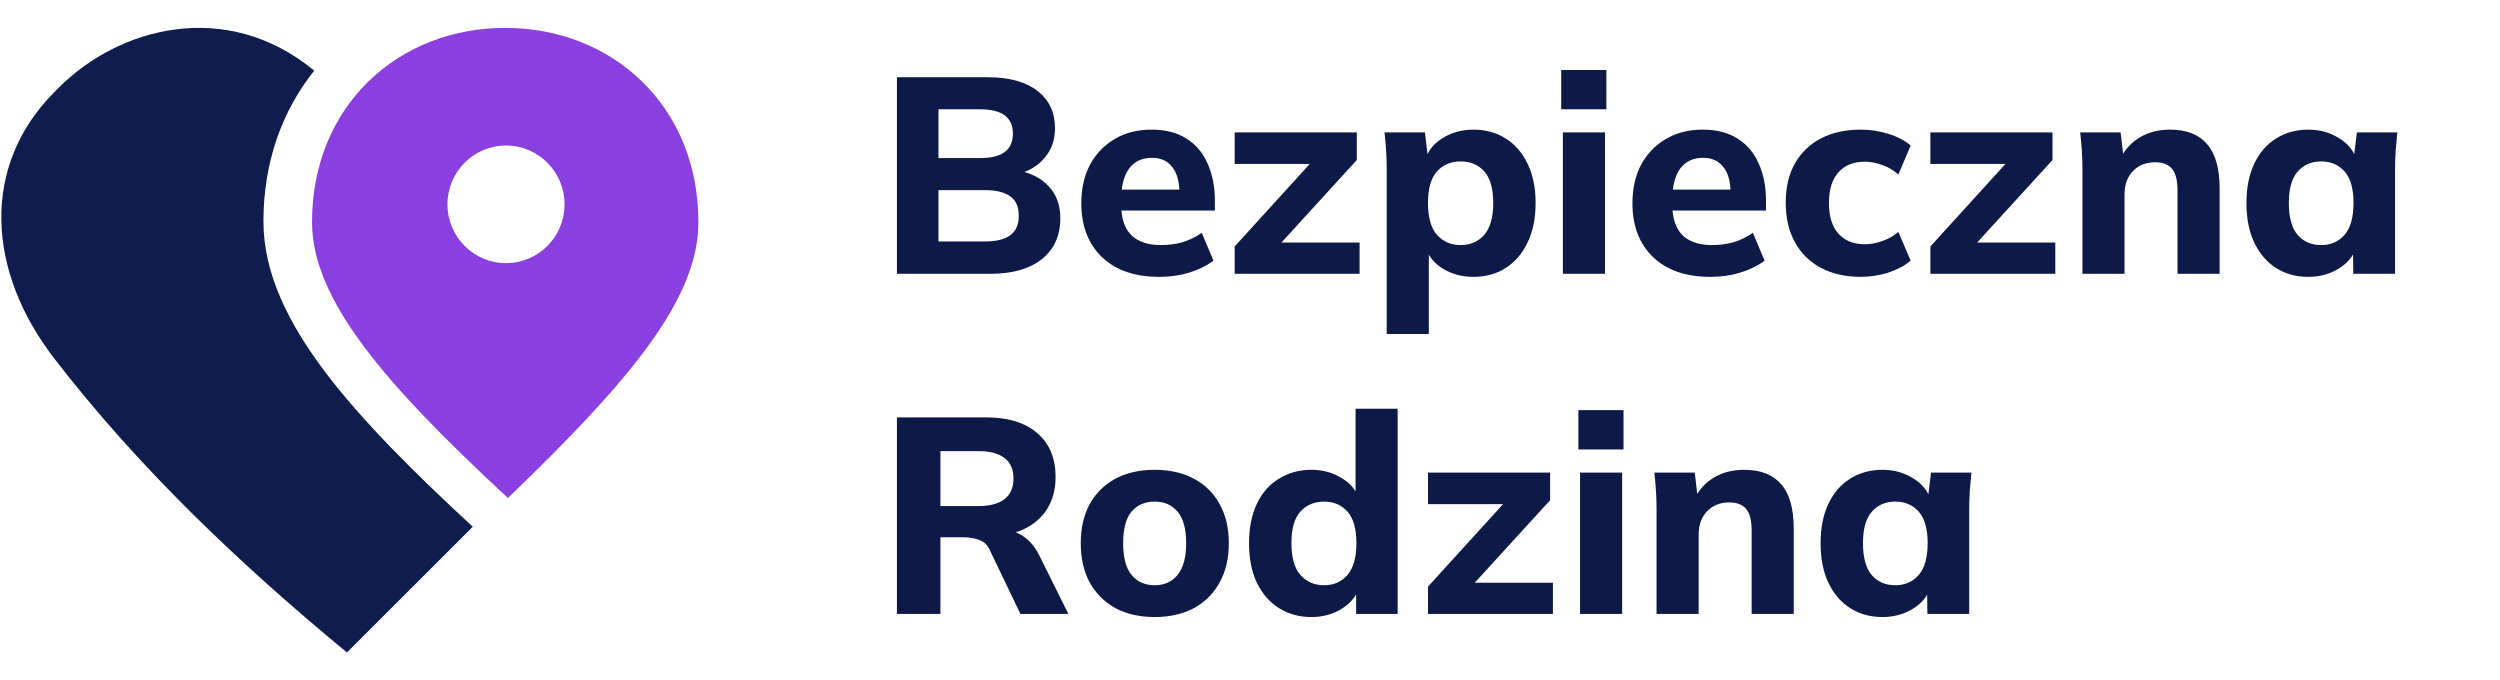
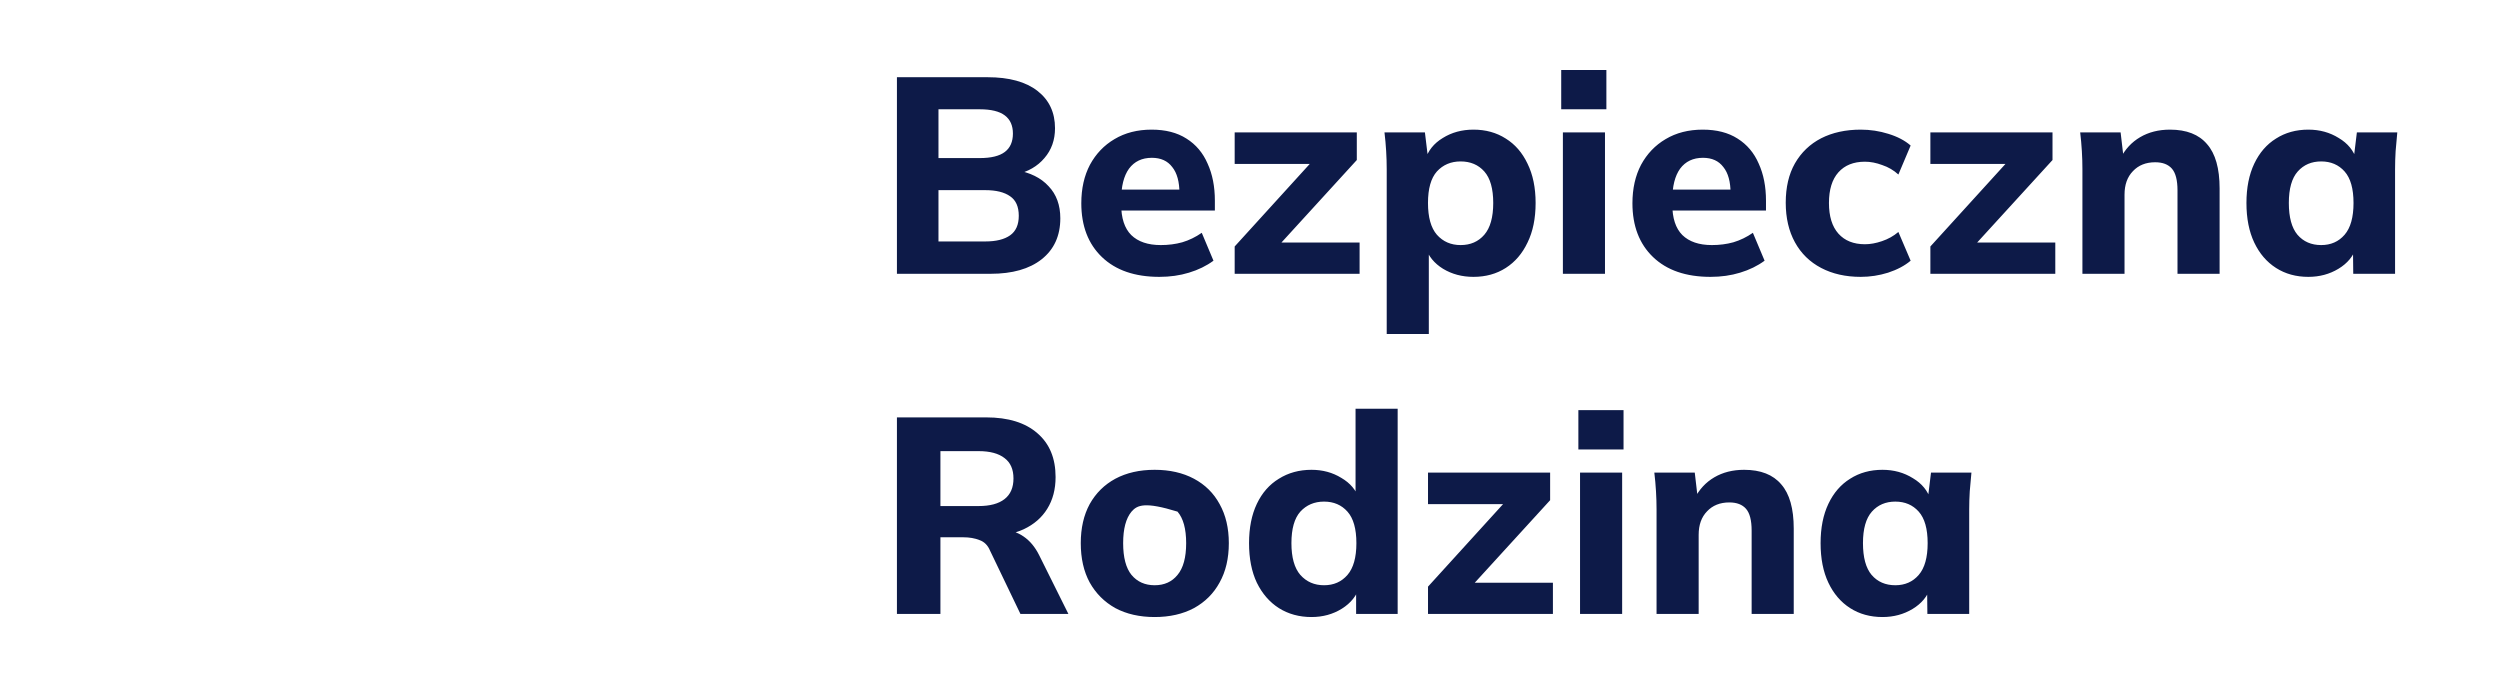
<svg xmlns="http://www.w3.org/2000/svg" fill="none" height="209" viewBox="0 0 301 82" width="768">
-   <path d="M6.921 10.569C14.174 3.284 27.127 -0.213 37.714 8.513C33.885 13.293 31.59 19.493 31.59 26.677C31.59 32.917 34.563 38.929 39.076 44.893C43.398 50.603 49.486 56.724 56.824 63.487L41.656 78.64C28.55 67.837 16.413 56.225 6.369 43.194C-1.696 32.73 -2.55 20.083 6.399 11.094L6.921 10.569Z" fill="#0E1C4E" />
-   <path d="M60.731 3.361C73.591 3.361 84.017 12.72 84.017 26.778C84.016 36.149 75.549 46.08 61.057 60.023C46.293 46.34 37.447 36.149 37.447 26.778C37.447 12.721 47.872 3.361 60.731 3.361ZM60.828 17.538C56.93 17.538 53.77 20.713 53.77 24.628C53.771 28.543 56.931 31.717 60.828 31.717C64.725 31.717 67.885 28.543 67.885 24.628C67.885 20.713 64.726 17.538 60.828 17.538Z" fill="#8A40E0" />
-   <path d="M107.945 33V9.307H118.867C121.466 9.307 123.471 9.856 124.882 10.954C126.294 12.052 126.999 13.553 126.999 15.457C126.999 16.869 126.574 18.067 125.722 19.053C124.893 20.039 123.751 20.7 122.295 21.036V20.498C123.997 20.79 125.308 21.439 126.227 22.448C127.168 23.433 127.638 24.722 127.638 26.312C127.638 28.418 126.887 30.065 125.386 31.253C123.908 32.417 121.858 33 119.236 33H107.945ZM112.952 29.102H118.598C119.897 29.102 120.894 28.855 121.589 28.362C122.283 27.869 122.631 27.085 122.631 26.01C122.631 24.912 122.283 24.128 121.589 23.657C120.894 23.165 119.897 22.918 118.598 22.918H112.952V29.102ZM112.952 19.053H117.926C119.292 19.053 120.301 18.807 120.95 18.314C121.6 17.821 121.925 17.082 121.925 16.096C121.925 15.133 121.6 14.404 120.95 13.912C120.301 13.419 119.292 13.172 117.926 13.172H112.952V19.053ZM139.578 33.37C136.621 33.37 134.313 32.574 132.655 30.984C130.997 29.393 130.168 27.231 130.168 24.497C130.168 22.728 130.515 21.182 131.21 19.86C131.927 18.538 132.913 17.507 134.167 16.768C135.444 16.006 136.934 15.625 138.637 15.625C140.317 15.625 141.718 15.984 142.838 16.701C143.981 17.418 144.832 18.426 145.392 19.725C145.975 21.003 146.266 22.492 146.266 24.195V25.371H134.335V22.851H142.569L141.998 23.321C141.998 21.91 141.706 20.846 141.124 20.129C140.564 19.389 139.746 19.02 138.671 19.02C137.483 19.02 136.565 19.457 135.915 20.33C135.288 21.204 134.974 22.459 134.974 24.094V24.632C134.974 26.29 135.377 27.522 136.184 28.329C137.013 29.135 138.2 29.538 139.746 29.538C140.665 29.538 141.527 29.427 142.334 29.203C143.163 28.956 143.947 28.575 144.686 28.06L146.098 31.421C145.246 32.048 144.261 32.529 143.14 32.866C142.043 33.202 140.855 33.37 139.578 33.37ZM148.653 33V29.707L158.802 18.549V19.759H148.653V15.961H163.373V19.288L153.089 30.547L153.056 29.236H163.709V33H148.653ZM166.978 40.259V20.398C166.978 19.681 166.956 18.953 166.911 18.213C166.866 17.451 166.799 16.701 166.709 15.961H171.582L171.985 19.288H171.616C171.952 18.168 172.657 17.283 173.733 16.634C174.808 15.961 176.04 15.625 177.43 15.625C178.908 15.625 180.208 15.984 181.328 16.701C182.448 17.395 183.322 18.404 183.949 19.725C184.599 21.047 184.924 22.627 184.924 24.464C184.924 26.323 184.599 27.914 183.949 29.236C183.322 30.558 182.448 31.577 181.328 32.294C180.208 33.011 178.908 33.37 177.43 33.37C176.063 33.37 174.842 33.045 173.766 32.395C172.713 31.745 172.008 30.883 171.649 29.807H172.053V40.259H166.978ZM175.884 29.538C177.071 29.538 178.023 29.124 178.74 28.295C179.457 27.466 179.816 26.189 179.816 24.464C179.816 22.739 179.457 21.473 178.74 20.666C178.023 19.86 177.071 19.457 175.884 19.457C174.719 19.457 173.766 19.86 173.027 20.666C172.31 21.473 171.952 22.739 171.952 24.464C171.952 26.189 172.31 27.466 173.027 28.295C173.766 29.124 174.719 29.538 175.884 29.538ZM188.212 33V15.961H193.286V33H188.212ZM188.01 13.172V8.434H193.454V13.172H188.01ZM206.004 33.37C203.046 33.37 200.739 32.574 199.081 30.984C197.423 29.393 196.594 27.231 196.594 24.497C196.594 22.728 196.941 21.182 197.635 19.86C198.352 18.538 199.338 17.507 200.593 16.768C201.87 16.006 203.36 15.625 205.063 15.625C206.743 15.625 208.143 15.984 209.263 16.701C210.406 17.418 211.257 18.426 211.817 19.725C212.4 21.003 212.691 22.492 212.691 24.195V25.371H200.761V22.851H208.995L208.423 23.321C208.423 21.91 208.132 20.846 207.549 20.129C206.989 19.389 206.172 19.02 205.096 19.02C203.909 19.02 202.99 19.457 202.34 20.33C201.713 21.204 201.399 22.459 201.399 24.094V24.632C201.399 26.29 201.803 27.522 202.609 28.329C203.438 29.135 204.626 29.538 206.172 29.538C207.09 29.538 207.953 29.427 208.759 29.203C209.588 28.956 210.372 28.575 211.112 28.06L212.523 31.421C211.672 32.048 210.686 32.529 209.566 32.866C208.468 33.202 207.281 33.37 206.004 33.37ZM224.111 33.37C222.296 33.37 220.705 33.011 219.339 32.294C217.972 31.577 216.919 30.547 216.18 29.203C215.44 27.858 215.071 26.267 215.071 24.43C215.071 22.571 215.44 20.991 216.18 19.692C216.941 18.37 217.994 17.362 219.339 16.667C220.705 15.973 222.296 15.625 224.111 15.625C225.254 15.625 226.363 15.793 227.438 16.13C228.536 16.466 229.432 16.936 230.126 17.541L228.648 21.036C228.088 20.521 227.438 20.14 226.699 19.893C225.982 19.625 225.287 19.49 224.615 19.49C223.248 19.49 222.184 19.916 221.422 20.767C220.661 21.619 220.28 22.851 220.28 24.464C220.28 26.077 220.661 27.309 221.422 28.161C222.184 29.012 223.248 29.438 224.615 29.438C225.265 29.438 225.948 29.314 226.665 29.068C227.404 28.822 228.065 28.452 228.648 27.959L230.126 31.421C229.41 32.025 228.502 32.507 227.404 32.866C226.329 33.202 225.231 33.37 224.111 33.37ZM232.505 33V29.707L242.655 18.549V19.759H232.505V15.961H247.225V19.288L236.942 30.547L236.908 29.236H247.561V33H232.505ZM250.83 33V20.398C250.83 19.681 250.808 18.953 250.763 18.213C250.718 17.451 250.651 16.701 250.561 15.961H255.434L255.804 19.12H255.401C255.961 18 256.756 17.138 257.787 16.533C258.817 15.928 260.016 15.625 261.383 15.625C263.377 15.625 264.867 16.208 265.852 17.373C266.861 18.516 267.365 20.297 267.365 22.716V33H262.29V22.952C262.29 21.719 262.066 20.846 261.618 20.33C261.17 19.815 260.498 19.557 259.602 19.557C258.481 19.557 257.585 19.916 256.913 20.633C256.241 21.327 255.905 22.268 255.905 23.456V33H250.83ZM278.061 33.37C276.582 33.37 275.283 33.011 274.163 32.294C273.042 31.577 272.169 30.558 271.541 29.236C270.914 27.914 270.6 26.323 270.6 24.464C270.6 22.627 270.914 21.047 271.541 19.725C272.169 18.404 273.042 17.395 274.163 16.701C275.283 15.984 276.582 15.625 278.061 15.625C279.428 15.625 280.649 15.961 281.724 16.634C282.822 17.283 283.539 18.168 283.875 19.288H283.505L283.909 15.961H288.781C288.714 16.701 288.647 17.451 288.58 18.213C288.535 18.953 288.513 19.681 288.513 20.398V33H283.472L283.438 29.807H283.841C283.483 30.883 282.766 31.745 281.69 32.395C280.615 33.045 279.405 33.37 278.061 33.37ZM279.607 29.538C280.772 29.538 281.713 29.124 282.43 28.295C283.147 27.466 283.505 26.189 283.505 24.464C283.505 22.739 283.147 21.473 282.43 20.666C281.713 19.86 280.772 19.457 279.607 19.457C278.442 19.457 277.501 19.86 276.784 20.666C276.067 21.473 275.709 22.739 275.709 24.464C275.709 26.189 276.056 27.466 276.75 28.295C277.467 29.124 278.419 29.538 279.607 29.538ZM107.945 74V50.307H118.699C121.365 50.307 123.426 50.946 124.882 52.223C126.339 53.478 127.067 55.236 127.067 57.499C127.067 58.978 126.731 60.255 126.059 61.33C125.409 62.383 124.468 63.201 123.236 63.784C122.026 64.344 120.569 64.624 118.867 64.624L119.27 63.884H120.648C121.611 63.884 122.463 64.142 123.202 64.657C123.964 65.173 124.591 65.923 125.084 66.909L128.613 74H122.832L119.169 66.371C118.9 65.722 118.475 65.296 117.892 65.094C117.332 64.87 116.682 64.758 115.943 64.758H113.187V74H107.945ZM113.187 60.994H117.791C119.158 60.994 120.2 60.714 120.917 60.154C121.634 59.594 121.992 58.765 121.992 57.667C121.992 56.569 121.634 55.752 120.917 55.214C120.2 54.654 119.158 54.374 117.791 54.374H113.187V60.994ZM139.008 74.37C137.194 74.37 135.614 74.011 134.27 73.294C132.948 72.555 131.917 71.524 131.178 70.203C130.461 68.881 130.103 67.301 130.103 65.464C130.103 63.649 130.461 62.081 131.178 60.759C131.917 59.437 132.948 58.418 134.27 57.701C135.614 56.984 137.194 56.625 139.008 56.625C140.823 56.625 142.403 56.984 143.747 57.701C145.091 58.418 146.122 59.437 146.839 60.759C147.578 62.081 147.948 63.649 147.948 65.464C147.948 67.301 147.578 68.881 146.839 70.203C146.122 71.524 145.091 72.555 143.747 73.294C142.403 74.011 140.823 74.37 139.008 74.37ZM139.008 70.538C140.173 70.538 141.092 70.124 141.764 69.295C142.459 68.466 142.806 67.189 142.806 65.464C142.806 63.739 142.459 62.473 141.764 61.666C141.092 60.86 140.173 60.457 139.008 60.457C137.843 60.457 136.914 60.86 136.219 61.666C135.547 62.473 135.211 63.739 135.211 65.464C135.211 67.189 135.547 68.466 136.219 69.295C136.914 70.124 137.843 70.538 139.008 70.538ZM157.913 74.37C156.434 74.37 155.123 74.011 153.981 73.294C152.86 72.577 151.975 71.558 151.326 70.236C150.698 68.914 150.385 67.323 150.385 65.464C150.385 63.627 150.698 62.047 151.326 60.725C151.953 59.404 152.838 58.395 153.981 57.701C155.123 56.984 156.434 56.625 157.913 56.625C159.257 56.625 160.455 56.95 161.508 57.6C162.584 58.227 163.301 59.079 163.659 60.154H163.222V49.266H168.297V74H163.29V70.673H163.726C163.368 71.793 162.651 72.689 161.576 73.362C160.5 74.034 159.279 74.37 157.913 74.37ZM159.425 70.538C160.59 70.538 161.531 70.124 162.248 69.295C162.965 68.466 163.323 67.189 163.323 65.464C163.323 63.739 162.965 62.473 162.248 61.666C161.531 60.86 160.59 60.457 159.425 60.457C158.26 60.457 157.308 60.86 156.568 61.666C155.851 62.473 155.493 63.739 155.493 65.464C155.493 67.189 155.851 68.466 156.568 69.295C157.308 70.124 158.26 70.538 159.425 70.538ZM171.955 74V70.707L182.104 59.549V60.759H171.955V56.962H186.674V60.288L176.391 71.547L176.357 70.236H187.01V74H171.955ZM190.279 74V56.962H195.354V74H190.279ZM190.078 54.172V49.434H195.522V54.172H190.078ZM199.501 74V61.398C199.501 60.681 199.479 59.953 199.434 59.213C199.389 58.451 199.322 57.701 199.233 56.962H204.106L204.475 60.12H204.072C204.632 59 205.427 58.138 206.458 57.533C207.489 56.928 208.687 56.625 210.054 56.625C212.048 56.625 213.538 57.208 214.524 58.373C215.532 59.516 216.036 61.297 216.036 63.716V74H210.961V63.952C210.961 62.719 210.737 61.846 210.289 61.33C209.841 60.815 209.169 60.557 208.273 60.557C207.153 60.557 206.256 60.916 205.584 61.633C204.912 62.327 204.576 63.268 204.576 64.456V74H199.501ZM226.732 74.37C225.254 74.37 223.954 74.011 222.834 73.294C221.714 72.577 220.84 71.558 220.213 70.236C219.585 68.914 219.272 67.323 219.272 65.464C219.272 63.627 219.585 62.047 220.213 60.725C220.84 59.404 221.714 58.395 222.834 57.701C223.954 56.984 225.254 56.625 226.732 56.625C228.099 56.625 229.32 56.962 230.395 57.634C231.493 58.283 232.21 59.168 232.546 60.288H232.176L232.58 56.962H237.453C237.385 57.701 237.318 58.451 237.251 59.213C237.206 59.953 237.184 60.681 237.184 61.398V74H232.143L232.109 70.807H232.513C232.154 71.883 231.437 72.745 230.362 73.395C229.286 74.045 228.076 74.37 226.732 74.37ZM228.278 70.538C229.443 70.538 230.384 70.124 231.101 69.295C231.818 68.466 232.176 67.189 232.176 65.464C232.176 63.739 231.818 62.473 231.101 61.666C230.384 60.86 229.443 60.457 228.278 60.457C227.113 60.457 226.172 60.86 225.455 61.666C224.738 62.473 224.38 63.739 224.38 65.464C224.38 67.189 224.727 68.466 225.422 69.295C226.138 70.124 227.091 70.538 228.278 70.538Z" fill="#0D1A48" />
+   <path d="M107.945 33V9.307H118.867C121.466 9.307 123.471 9.856 124.882 10.954C126.294 12.052 126.999 13.553 126.999 15.457C126.999 16.869 126.574 18.067 125.722 19.053C124.893 20.039 123.751 20.7 122.295 21.036V20.498C123.997 20.79 125.308 21.439 126.227 22.448C127.168 23.433 127.638 24.722 127.638 26.312C127.638 28.418 126.887 30.065 125.386 31.253C123.908 32.417 121.858 33 119.236 33H107.945ZM112.952 29.102H118.598C119.897 29.102 120.894 28.855 121.589 28.362C122.283 27.869 122.631 27.085 122.631 26.01C122.631 24.912 122.283 24.128 121.589 23.657C120.894 23.165 119.897 22.918 118.598 22.918H112.952V29.102ZM112.952 19.053H117.926C119.292 19.053 120.301 18.807 120.95 18.314C121.6 17.821 121.925 17.082 121.925 16.096C121.925 15.133 121.6 14.404 120.95 13.912C120.301 13.419 119.292 13.172 117.926 13.172H112.952V19.053ZM139.578 33.37C136.621 33.37 134.313 32.574 132.655 30.984C130.997 29.393 130.168 27.231 130.168 24.497C130.168 22.728 130.515 21.182 131.21 19.86C131.927 18.538 132.913 17.507 134.167 16.768C135.444 16.006 136.934 15.625 138.637 15.625C140.317 15.625 141.718 15.984 142.838 16.701C143.981 17.418 144.832 18.426 145.392 19.725C145.975 21.003 146.266 22.492 146.266 24.195V25.371H134.335V22.851H142.569L141.998 23.321C141.998 21.91 141.706 20.846 141.124 20.129C140.564 19.389 139.746 19.02 138.671 19.02C137.483 19.02 136.565 19.457 135.915 20.33C135.288 21.204 134.974 22.459 134.974 24.094V24.632C134.974 26.29 135.377 27.522 136.184 28.329C137.013 29.135 138.2 29.538 139.746 29.538C140.665 29.538 141.527 29.427 142.334 29.203C143.163 28.956 143.947 28.575 144.686 28.06L146.098 31.421C145.246 32.048 144.261 32.529 143.14 32.866C142.043 33.202 140.855 33.37 139.578 33.37ZM148.653 33V29.707L158.802 18.549V19.759H148.653V15.961H163.373V19.288L153.089 30.547L153.056 29.236H163.709V33H148.653ZM166.978 40.259V20.398C166.978 19.681 166.956 18.953 166.911 18.213C166.866 17.451 166.799 16.701 166.709 15.961H171.582L171.985 19.288H171.616C171.952 18.168 172.657 17.283 173.733 16.634C174.808 15.961 176.04 15.625 177.43 15.625C178.908 15.625 180.208 15.984 181.328 16.701C182.448 17.395 183.322 18.404 183.949 19.725C184.599 21.047 184.924 22.627 184.924 24.464C184.924 26.323 184.599 27.914 183.949 29.236C183.322 30.558 182.448 31.577 181.328 32.294C180.208 33.011 178.908 33.37 177.43 33.37C176.063 33.37 174.842 33.045 173.766 32.395C172.713 31.745 172.008 30.883 171.649 29.807H172.053V40.259H166.978ZM175.884 29.538C177.071 29.538 178.023 29.124 178.74 28.295C179.457 27.466 179.816 26.189 179.816 24.464C179.816 22.739 179.457 21.473 178.74 20.666C178.023 19.86 177.071 19.457 175.884 19.457C174.719 19.457 173.766 19.86 173.027 20.666C172.31 21.473 171.952 22.739 171.952 24.464C171.952 26.189 172.31 27.466 173.027 28.295C173.766 29.124 174.719 29.538 175.884 29.538ZM188.212 33V15.961H193.286V33H188.212ZM188.01 13.172V8.434H193.454V13.172H188.01ZM206.004 33.37C203.046 33.37 200.739 32.574 199.081 30.984C197.423 29.393 196.594 27.231 196.594 24.497C196.594 22.728 196.941 21.182 197.635 19.86C198.352 18.538 199.338 17.507 200.593 16.768C201.87 16.006 203.36 15.625 205.063 15.625C206.743 15.625 208.143 15.984 209.263 16.701C210.406 17.418 211.257 18.426 211.817 19.725C212.4 21.003 212.691 22.492 212.691 24.195V25.371H200.761V22.851H208.995L208.423 23.321C208.423 21.91 208.132 20.846 207.549 20.129C206.989 19.389 206.172 19.02 205.096 19.02C203.909 19.02 202.99 19.457 202.34 20.33C201.713 21.204 201.399 22.459 201.399 24.094V24.632C201.399 26.29 201.803 27.522 202.609 28.329C203.438 29.135 204.626 29.538 206.172 29.538C207.09 29.538 207.953 29.427 208.759 29.203C209.588 28.956 210.372 28.575 211.112 28.06L212.523 31.421C211.672 32.048 210.686 32.529 209.566 32.866C208.468 33.202 207.281 33.37 206.004 33.37ZM224.111 33.37C222.296 33.37 220.705 33.011 219.339 32.294C217.972 31.577 216.919 30.547 216.18 29.203C215.44 27.858 215.071 26.267 215.071 24.43C215.071 22.571 215.44 20.991 216.18 19.692C216.941 18.37 217.994 17.362 219.339 16.667C220.705 15.973 222.296 15.625 224.111 15.625C225.254 15.625 226.363 15.793 227.438 16.13C228.536 16.466 229.432 16.936 230.126 17.541L228.648 21.036C228.088 20.521 227.438 20.14 226.699 19.893C225.982 19.625 225.287 19.49 224.615 19.49C223.248 19.49 222.184 19.916 221.422 20.767C220.661 21.619 220.28 22.851 220.28 24.464C220.28 26.077 220.661 27.309 221.422 28.161C222.184 29.012 223.248 29.438 224.615 29.438C225.265 29.438 225.948 29.314 226.665 29.068C227.404 28.822 228.065 28.452 228.648 27.959L230.126 31.421C229.41 32.025 228.502 32.507 227.404 32.866C226.329 33.202 225.231 33.37 224.111 33.37ZM232.505 33V29.707L242.655 18.549V19.759H232.505V15.961H247.225V19.288L236.942 30.547L236.908 29.236H247.561V33H232.505ZM250.83 33V20.398C250.83 19.681 250.808 18.953 250.763 18.213C250.718 17.451 250.651 16.701 250.561 15.961H255.434L255.804 19.12H255.401C255.961 18 256.756 17.138 257.787 16.533C258.817 15.928 260.016 15.625 261.383 15.625C263.377 15.625 264.867 16.208 265.852 17.373C266.861 18.516 267.365 20.297 267.365 22.716V33H262.29V22.952C262.29 21.719 262.066 20.846 261.618 20.33C261.17 19.815 260.498 19.557 259.602 19.557C258.481 19.557 257.585 19.916 256.913 20.633C256.241 21.327 255.905 22.268 255.905 23.456V33H250.83ZM278.061 33.37C276.582 33.37 275.283 33.011 274.163 32.294C273.042 31.577 272.169 30.558 271.541 29.236C270.914 27.914 270.6 26.323 270.6 24.464C270.6 22.627 270.914 21.047 271.541 19.725C272.169 18.404 273.042 17.395 274.163 16.701C275.283 15.984 276.582 15.625 278.061 15.625C279.428 15.625 280.649 15.961 281.724 16.634C282.822 17.283 283.539 18.168 283.875 19.288H283.505L283.909 15.961H288.781C288.714 16.701 288.647 17.451 288.58 18.213C288.535 18.953 288.513 19.681 288.513 20.398V33H283.472L283.438 29.807H283.841C283.483 30.883 282.766 31.745 281.69 32.395C280.615 33.045 279.405 33.37 278.061 33.37ZM279.607 29.538C280.772 29.538 281.713 29.124 282.43 28.295C283.147 27.466 283.505 26.189 283.505 24.464C283.505 22.739 283.147 21.473 282.43 20.666C281.713 19.86 280.772 19.457 279.607 19.457C278.442 19.457 277.501 19.86 276.784 20.666C276.067 21.473 275.709 22.739 275.709 24.464C275.709 26.189 276.056 27.466 276.75 28.295C277.467 29.124 278.419 29.538 279.607 29.538ZM107.945 74V50.307H118.699C121.365 50.307 123.426 50.946 124.882 52.223C126.339 53.478 127.067 55.236 127.067 57.499C127.067 58.978 126.731 60.255 126.059 61.33C125.409 62.383 124.468 63.201 123.236 63.784C122.026 64.344 120.569 64.624 118.867 64.624L119.27 63.884H120.648C121.611 63.884 122.463 64.142 123.202 64.657C123.964 65.173 124.591 65.923 125.084 66.909L128.613 74H122.832L119.169 66.371C118.9 65.722 118.475 65.296 117.892 65.094C117.332 64.87 116.682 64.758 115.943 64.758H113.187V74H107.945ZM113.187 60.994H117.791C119.158 60.994 120.2 60.714 120.917 60.154C121.634 59.594 121.992 58.765 121.992 57.667C121.992 56.569 121.634 55.752 120.917 55.214C120.2 54.654 119.158 54.374 117.791 54.374H113.187V60.994ZM139.008 74.37C137.194 74.37 135.614 74.011 134.27 73.294C132.948 72.555 131.917 71.524 131.178 70.203C130.461 68.881 130.103 67.301 130.103 65.464C130.103 63.649 130.461 62.081 131.178 60.759C131.917 59.437 132.948 58.418 134.27 57.701C135.614 56.984 137.194 56.625 139.008 56.625C140.823 56.625 142.403 56.984 143.747 57.701C145.091 58.418 146.122 59.437 146.839 60.759C147.578 62.081 147.948 63.649 147.948 65.464C147.948 67.301 147.578 68.881 146.839 70.203C146.122 71.524 145.091 72.555 143.747 73.294C142.403 74.011 140.823 74.37 139.008 74.37ZM139.008 70.538C140.173 70.538 141.092 70.124 141.764 69.295C142.459 68.466 142.806 67.189 142.806 65.464C142.806 63.739 142.459 62.473 141.764 61.666C137.843 60.457 136.914 60.86 136.219 61.666C135.547 62.473 135.211 63.739 135.211 65.464C135.211 67.189 135.547 68.466 136.219 69.295C136.914 70.124 137.843 70.538 139.008 70.538ZM157.913 74.37C156.434 74.37 155.123 74.011 153.981 73.294C152.86 72.577 151.975 71.558 151.326 70.236C150.698 68.914 150.385 67.323 150.385 65.464C150.385 63.627 150.698 62.047 151.326 60.725C151.953 59.404 152.838 58.395 153.981 57.701C155.123 56.984 156.434 56.625 157.913 56.625C159.257 56.625 160.455 56.95 161.508 57.6C162.584 58.227 163.301 59.079 163.659 60.154H163.222V49.266H168.297V74H163.29V70.673H163.726C163.368 71.793 162.651 72.689 161.576 73.362C160.5 74.034 159.279 74.37 157.913 74.37ZM159.425 70.538C160.59 70.538 161.531 70.124 162.248 69.295C162.965 68.466 163.323 67.189 163.323 65.464C163.323 63.739 162.965 62.473 162.248 61.666C161.531 60.86 160.59 60.457 159.425 60.457C158.26 60.457 157.308 60.86 156.568 61.666C155.851 62.473 155.493 63.739 155.493 65.464C155.493 67.189 155.851 68.466 156.568 69.295C157.308 70.124 158.26 70.538 159.425 70.538ZM171.955 74V70.707L182.104 59.549V60.759H171.955V56.962H186.674V60.288L176.391 71.547L176.357 70.236H187.01V74H171.955ZM190.279 74V56.962H195.354V74H190.279ZM190.078 54.172V49.434H195.522V54.172H190.078ZM199.501 74V61.398C199.501 60.681 199.479 59.953 199.434 59.213C199.389 58.451 199.322 57.701 199.233 56.962H204.106L204.475 60.12H204.072C204.632 59 205.427 58.138 206.458 57.533C207.489 56.928 208.687 56.625 210.054 56.625C212.048 56.625 213.538 57.208 214.524 58.373C215.532 59.516 216.036 61.297 216.036 63.716V74H210.961V63.952C210.961 62.719 210.737 61.846 210.289 61.33C209.841 60.815 209.169 60.557 208.273 60.557C207.153 60.557 206.256 60.916 205.584 61.633C204.912 62.327 204.576 63.268 204.576 64.456V74H199.501ZM226.732 74.37C225.254 74.37 223.954 74.011 222.834 73.294C221.714 72.577 220.84 71.558 220.213 70.236C219.585 68.914 219.272 67.323 219.272 65.464C219.272 63.627 219.585 62.047 220.213 60.725C220.84 59.404 221.714 58.395 222.834 57.701C223.954 56.984 225.254 56.625 226.732 56.625C228.099 56.625 229.32 56.962 230.395 57.634C231.493 58.283 232.21 59.168 232.546 60.288H232.176L232.58 56.962H237.453C237.385 57.701 237.318 58.451 237.251 59.213C237.206 59.953 237.184 60.681 237.184 61.398V74H232.143L232.109 70.807H232.513C232.154 71.883 231.437 72.745 230.362 73.395C229.286 74.045 228.076 74.37 226.732 74.37ZM228.278 70.538C229.443 70.538 230.384 70.124 231.101 69.295C231.818 68.466 232.176 67.189 232.176 65.464C232.176 63.739 231.818 62.473 231.101 61.666C230.384 60.86 229.443 60.457 228.278 60.457C227.113 60.457 226.172 60.86 225.455 61.666C224.738 62.473 224.38 63.739 224.38 65.464C224.38 67.189 224.727 68.466 225.422 69.295C226.138 70.124 227.091 70.538 228.278 70.538Z" fill="#0D1A48" />
</svg>